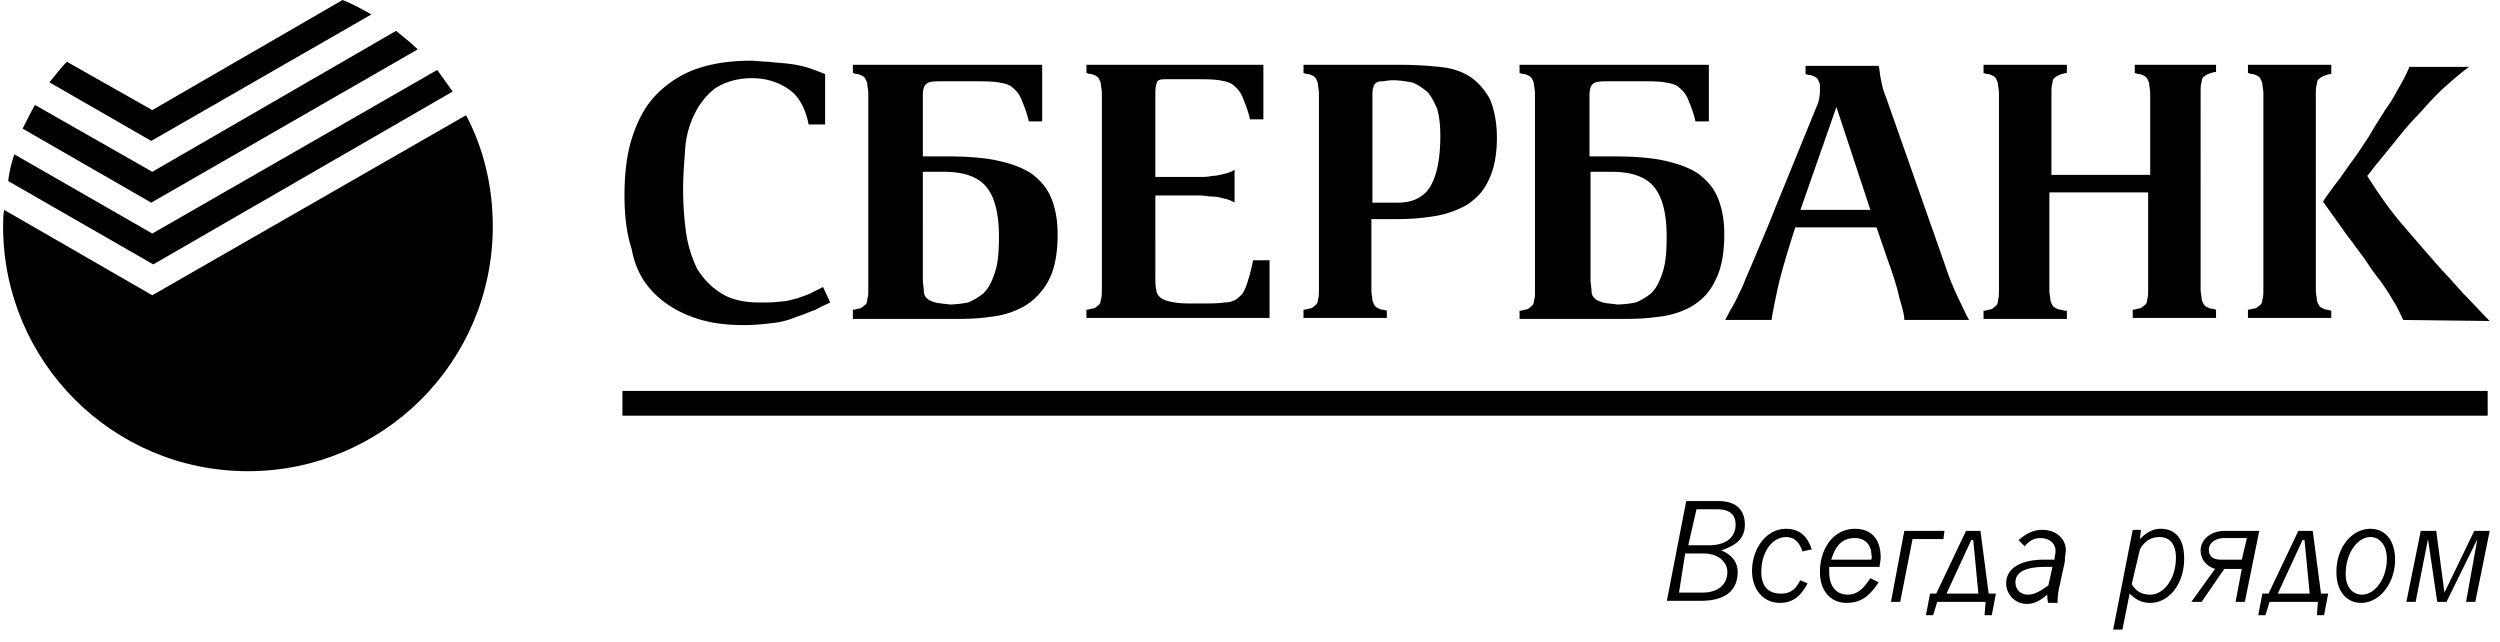
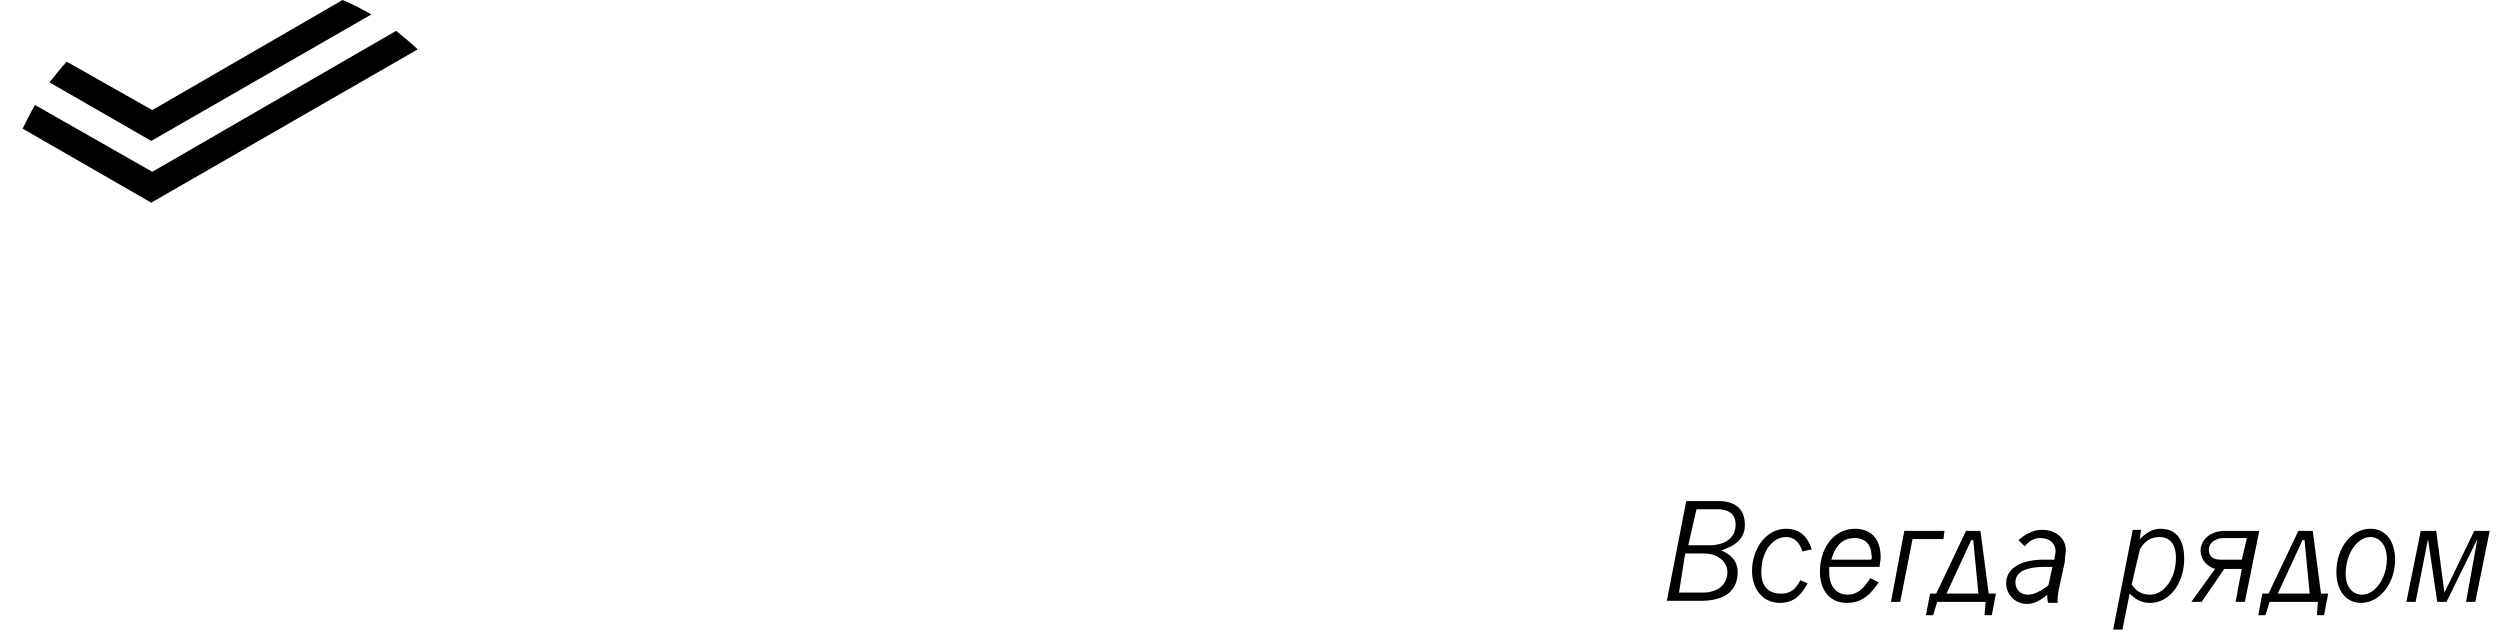
<svg xmlns="http://www.w3.org/2000/svg" width="113" height="29">
-   <path d="M29.436 13.114c.465.511 1.023.883 1.72 1.162.698.28 1.488.419 2.465.419.465 0 .93-.047 1.302-.093.419-.047.744-.14 1.07-.28.325-.092.604-.232.883-.325.233-.14.465-.232.651-.325l-.325-.698-.558.28c-.186.092-.372.139-.605.232-.232.046-.465.14-.744.14-.279.046-.604.046-.976.046-.698 0-1.303-.14-1.721-.419-.465-.279-.79-.65-1.07-1.07a5.57 5.57 0 0 1-.511-1.627 14.15 14.15 0 0 1-.14-2.046c0-.558.047-1.163.093-1.767a4.171 4.171 0 0 1 .419-1.581c.232-.465.511-.837.93-1.163.418-.279.976-.465 1.674-.465.651 0 1.21.186 1.674.512.465.325.744.883.884 1.58h.744V3.349a12.872 12.872 0 0 0-.744-.279 4.94 4.94 0 0 0-.884-.186c-.325-.046-.604-.046-.93-.093-.279 0-.558-.046-.79-.046-1.024 0-1.86.14-2.605.418a4.787 4.787 0 0 0-1.767 1.21c-.465.51-.79 1.162-1.023 1.906-.232.744-.325 1.627-.325 2.557 0 .884.093 1.721.325 2.418.14.791.465 1.396.884 1.86zm45.479 1.209a3.959 3.959 0 0 0 1.534-.465c.465-.28.837-.651 1.07-1.163.279-.511.418-1.209.418-2.093 0-.65-.093-1.162-.279-1.627-.186-.465-.465-.79-.883-1.116-.419-.28-.93-.465-1.581-.605-.651-.14-1.442-.186-2.372-.186h-.976V4.325c0-.28.046-.465.186-.558.14-.093.372-.093.744-.093h1.395c.418 0 .79 0 1.07.046.278.047.51.093.65.233.186.14.326.325.419.558.093.232.232.558.325.976h.605V2.93h-8.556v.372c.046 0 .093.046.232.046.14.047.233.093.28.14.046.046.092.14.139.279 0 .14.046.279.046.465v8.882c0 .186 0 .372-.046.465 0 .14-.047.232-.14.279-.046.046-.14.14-.279.14-.14.046-.186.046-.232.046v.372h4.324c.698 0 1.302 0 1.907-.093zm-2.837-.837a.422.422 0 0 1-.14-.326c0-.14-.046-.325-.046-.558V7.766h.977c.883 0 1.534.232 1.906.697.372.465.558 1.21.558 2.232 0 .698-.046 1.21-.186 1.628-.14.419-.279.698-.511.93a2.775 2.775 0 0 1-.698.419 5.124 5.124 0 0 1-.837.093c-.279-.047-.511-.047-.65-.093-.14-.047-.28-.093-.373-.186zm-9.393.558c-.047 0-.093-.047-.233-.047-.14-.046-.232-.093-.279-.14-.046-.046-.093-.139-.14-.278 0-.14-.046-.28-.046-.465v-3.21h1.163c.604 0 1.162-.046 1.72-.139a4.404 4.404 0 0 0 1.442-.511c.418-.28.744-.605.976-1.116.233-.465.372-1.116.372-1.907 0-.744-.139-1.348-.325-1.767-.233-.418-.558-.79-.93-1.023-.372-.232-.837-.372-1.349-.418a16.83 16.83 0 0 0-1.58-.093h-4.557v.372c.046 0 .092.046.232.046.14.047.232.093.279.14.046.046.093.14.14.279 0 .14.046.279.046.465v8.835c0 .186 0 .372-.047.465 0 .14-.046.233-.14.28-.046.046-.139.139-.278.139-.14.046-.186.046-.233.046v.372h3.767v-.325zm-.651-9.812c0-.093 0-.186.046-.28 0-.092.047-.139.093-.185.047-.047.14-.093.28-.093.139 0 .278-.047.51-.047.28 0 .559.047.838.093.279.093.465.233.697.419.186.186.326.465.465.79.093.326.14.744.14 1.21 0 .976-.14 1.72-.419 2.231-.279.512-.79.79-1.488.79h-1.162V4.233zm-4.65 7.533h-.744c-.093.465-.187.79-.28 1.07-.093.279-.186.465-.372.604-.139.14-.372.233-.65.233-.28.046-.652.046-1.163.046-.465 0-.837 0-1.07-.046-.279-.047-.465-.093-.604-.186-.14-.093-.233-.233-.233-.372-.046-.186-.046-.372-.046-.651V8.835h1.999c.186 0 .372.047.558.047.186 0 .372.046.558.093.186.046.326.093.465.186V7.673c-.139.093-.279.14-.465.186-.186.046-.372.093-.558.093-.186.046-.372.046-.558.046h-1.999V4.185c0-.232.046-.418.093-.511.093-.093.232-.093.465-.093h1.255c.419 0 .79 0 1.07.046.279.047.511.093.651.233.186.14.325.325.418.558.093.232.233.558.326.976h.605V2.93h-7.998v.372c.046 0 .092.046.232.046.14.047.232.093.279.14.046.046.093.14.14.279 0 .14.046.279.046.465v8.835c0 .186 0 .372-.047.465 0 .14-.046.233-.14.28-.046.046-.139.139-.278.139-.14.046-.186.046-.233.046v.372h8.278v-2.604zm-12.649 2.558a3.959 3.959 0 0 0 1.535-.465 2.987 2.987 0 0 0 1.116-1.163c.279-.511.418-1.209.418-2.093 0-.65-.093-1.162-.279-1.627-.186-.465-.465-.79-.883-1.116-.419-.28-.93-.465-1.582-.605-.65-.14-1.441-.186-2.371-.186h-.977V4.325c0-.28.047-.465.186-.558.14-.093.372-.093.744-.093h1.395c.419 0 .791 0 1.07.046.279.047.512.093.651.233.186.14.326.325.419.558.093.232.232.558.325.976h.605V2.93H38.55v.372c.046 0 .092.046.232.046.14.047.232.093.279.14.046.046.093.14.14.279 0 .14.046.279.046.465v8.835c0 .186 0 .326-.047.465 0 .14-.046.233-.14.28-.046.046-.139.139-.278.139-.14.046-.186.046-.233.046v.419h4.325c.697 0 1.255 0 1.86-.093zm-2.837-.837a.422.422 0 0 1-.14-.326c0-.14-.046-.325-.046-.558V7.766h.977c.883 0 1.534.232 1.906.697.372.465.558 1.21.558 2.232 0 .698-.046 1.21-.186 1.628-.139.419-.279.698-.511.93a2.775 2.775 0 0 1-.698.419 5.124 5.124 0 0 1-.837.093c-.279-.047-.465-.047-.65-.093-.14-.047-.28-.093-.373-.186zm-13.764 4.185h84.308v1.116H28.134zM105.7 10.09c.232.326.418.605.65.884.186.28.419.559.605.838.186.279.372.558.604.837.233.325.419.604.605.93.186.279.325.604.465.883l3.906.047c-.419-.419-.79-.837-1.21-1.256-.371-.418-.697-.79-.93-1.023-.371-.418-.697-.79-.976-1.116-.325-.372-.604-.698-.883-1.023a15.146 15.146 0 0 1-.79-1.023A23.244 23.244 0 0 1 107 7.952l.186-.233c.28-.372.605-.744.977-1.209.372-.465.744-.93 1.162-1.348.419-.465.79-.884 1.21-1.256.418-.372.743-.65 1.069-.883h-2.697a6.956 6.956 0 0 1-.419.837c-.186.325-.372.697-.65 1.07-.233.371-.512.79-.745 1.208-.279.419-.511.79-.79 1.163-.28.372-.512.744-.744 1.023-.233.325-.419.558-.558.79l.697.977z" />
-   <path d="M105.374 14.044c-.047 0-.093-.047-.233-.047-.14-.046-.232-.093-.279-.14-.046-.046-.093-.139-.14-.278 0-.14-.046-.28-.046-.465V4.278c0-.186 0-.372.047-.465 0-.14.046-.232.14-.279.046-.046.139-.093.278-.14.14-.046.186-.046.233-.046V2.93h-3.767v.372c.046 0 .093.046.233.046.139.047.232.093.279.14.046.046.093.14.139.279 0 .14.047.279.047.465v8.835c0 .186 0 .372-.047.465 0 .14-.046.233-.14.28-.046.046-.139.139-.278.139-.14.046-.187.046-.233.046v.372h3.767v-.325zM80.356 13.02c.14-.65.418-1.58.79-2.743h3.674l.511 1.488c.233.651.419 1.21.512 1.674.14.465.232.79.232 1.023h2.93c-.14-.232-.28-.558-.465-.93a12.89 12.89 0 0 1-.651-1.627l-2.65-7.534c-.14-.325-.187-.604-.233-.837-.047-.232-.047-.418-.093-.558H81.61v.372c.047 0 .093.047.233.047.14.046.232.093.279.14.046.046.093.139.14.278v.233c0 .279-.047.558-.14.744l-1.86 4.557c-.326.837-.651 1.581-.884 2.139-.232.558-.465 1.07-.605 1.442-.186.372-.325.697-.465.93a8.345 8.345 0 0 0-.325.604h2.093c.046-.325.139-.79.279-1.441zm2.65-8.184l1.535 4.65h-3.162l1.627-4.65zm10.417 9.208h-.093c-.047 0-.093-.047-.233-.047-.14-.046-.232-.093-.279-.14-.046-.046-.093-.139-.14-.278 0-.14-.046-.28-.046-.465V8.696h4.464v4.371c0 .186 0 .372-.046.465 0 .14-.047.233-.14.28-.046.046-.14.139-.279.139-.14.046-.186.046-.232.046v.372h3.766v-.372c-.046 0-.093-.046-.232-.046-.14-.047-.233-.093-.28-.14-.046-.046-.092-.14-.139-.279 0-.14-.046-.279-.046-.465V4.185c0-.186 0-.372.046-.465 0-.14.047-.232.14-.279.046-.046.14-.093.279-.14.14-.046.186-.046.232-.046V2.93h-3.673v.372c.046 0 .093.046.232.046.14.047.233.093.28.14.046.046.092.14.139.279 0 .14.046.279.046.465v3.673h-4.464V4.232c0-.186 0-.372.047-.465 0-.14.046-.233.14-.28.046-.046.139-.092.278-.139.14-.046.186-.046.233-.046V2.93h-3.767v.372c.046 0 .093.046.232.046.14.047.233.093.28.14.046.046.092.14.139.279 0 .14.046.279.046.465v8.882c0 .186 0 .325-.046.465 0 .14-.047.232-.14.279-.046.046-.139.14-.279.14-.139.046-.186.046-.232.046v.372h3.767v-.372zM20.46 4.139l-.697-.977-12.88 7.394L.65 6.976a5.68 5.68 0 0 0-.279 1.208l6.557 3.767L20.46 4.139z" />
-   <path d="M6.882 13.346L.186 9.486C.14 9.72.14 9.998.14 10.23c0 6.092 4.929 11.068 11.067 11.068 6.092 0 11.067-4.93 11.067-11.068 0-1.813-.418-3.534-1.209-5.022L6.882 13.346z" />
  <path d="M18.88 2.232c-.326-.325-.651-.558-.977-.837l-11.02 6.37L1.58 4.744c-.186.326-.372.698-.558 1.07L6.836 9.16 18.88 2.232z" />
  <path d="M16.787.651C16.37.419 15.95.186 15.485 0L6.882 4.976 3.022 2.79c-.278.28-.51.605-.79.93l4.604 2.65L16.787.652zm58.546 26.553l.884-4.557h1.441c.837 0 1.21.418 1.21 1.069 0 .605-.373.93-1.07 1.163.465.186.744.511.744.976 0 .837-.558 1.302-1.674 1.302h-1.535v.047zm.558-.419h1.07c.697 0 1.116-.372 1.116-.93 0-.418-.372-.837-1.07-.837h-.837l-.279 1.767zm.419-2.139h.93c.79 0 1.209-.372 1.209-.93 0-.465-.279-.697-.837-.697h-.93l-.372 1.627zm5.394 1.721c-.279.511-.604.883-1.255.883-.744 0-1.256-.604-1.256-1.441 0-1.023.651-1.907 1.535-1.907.65 0 .976.372 1.162.93l-.418.093c-.14-.418-.372-.65-.744-.65-.605 0-1.116.65-1.116 1.58 0 .651.325.977.883.977.512 0 .698-.28.884-.605l.325.14zm.976-.744v.232c0 .651.326 1.023.838 1.023.465 0 .744-.325 1.023-.744l.372.186c-.372.558-.744.93-1.442.93-.744 0-1.209-.558-1.209-1.395 0-1.116.651-1.953 1.581-1.953.744 0 1.163.465 1.163 1.302 0 .14-.047.28-.047.419h-2.278zm1.907-.372c.047-.093 0-.14 0-.186 0-.372-.232-.744-.744-.744-.604 0-.883.372-1.07.976h1.814v-.046zm1.488-1.256h1.814l-.047.372h-1.395l-.558 2.837h-.418zm1.442 2.837l1.348-2.837h.651l.372 2.837h.326l-.186.976h-.326l.047-.604h-2.186l-.186.604h-.325l.186-.976h.279zm1.906 0l-.232-2.418h-.093l-1.116 2.418h1.441zm3.442-1.535c0-.14.046-.279.046-.372 0-.372-.279-.604-.697-.604-.28 0-.512.14-.698.372l-.279-.28c.279-.232.605-.464 1.07-.464.65 0 1.07.418 1.07.93 0 .093-.047.279-.047.511l-.233 1.07c-.093.372-.093.604-.093.79h-.418c-.047-.093-.047-.232-.047-.372-.279.233-.558.419-.93.419a.933.933 0 0 1-.93-.93c0-.651.605-1.07 1.72-1.07h.466zm-.093.326h-.326c-.883 0-1.348.232-1.348.697 0 .326.232.558.558.558.325 0 .604-.186.93-.418l.186-.837zm3.952-1.256c.28-.279.558-.465.93-.465.698 0 1.07.465 1.07 1.349 0 1.162-.698 2-1.535 2-.418 0-.697-.187-.93-.42l-.325 1.628h-.419l.884-4.51h.372l-.047.418zm-.372 2.046c.186.28.419.465.837.465.605 0 1.163-.697 1.163-1.674 0-.604-.28-.93-.744-.93-.326 0-.651.14-.884.558l-.372 1.581zm4.185-.697l-1.023 1.488h-.465l1.07-1.488c-.419-.14-.651-.465-.651-.837 0-.419.372-.884 1.116-.884h1.535l-.652 3.209h-.418l.279-1.488h-.79zm1.023-1.395h-1.023c-.465 0-.697.279-.697.511 0 .326.186.465.558.465h.93l.232-.976zm.977 2.511l1.349-2.837h.65l.373 2.837h.325l-.186.976h-.325l.046-.604h-2.185l-.186.604h-.326l.186-.976h.279zm1.86 0l-.232-2.418h-.093l-1.116 2.418h1.441zm1.209-.977c0-1.116.698-1.953 1.535-1.953.697 0 1.116.558 1.116 1.395 0 1.07-.698 1.953-1.535 1.953-.65 0-1.116-.511-1.116-1.395zm.419.093c0 .605.325.93.744.93.558 0 1.116-.697 1.116-1.627 0-.605-.326-.977-.744-.977-.558 0-1.116.698-1.116 1.674zm5.952-1.581l-1.395 2.837h-.419l-.418-2.837-.558 2.837h-.419l.651-3.209h.698l.372 2.79 1.348-2.79h.698l-.651 3.209h-.419z" />
</svg>